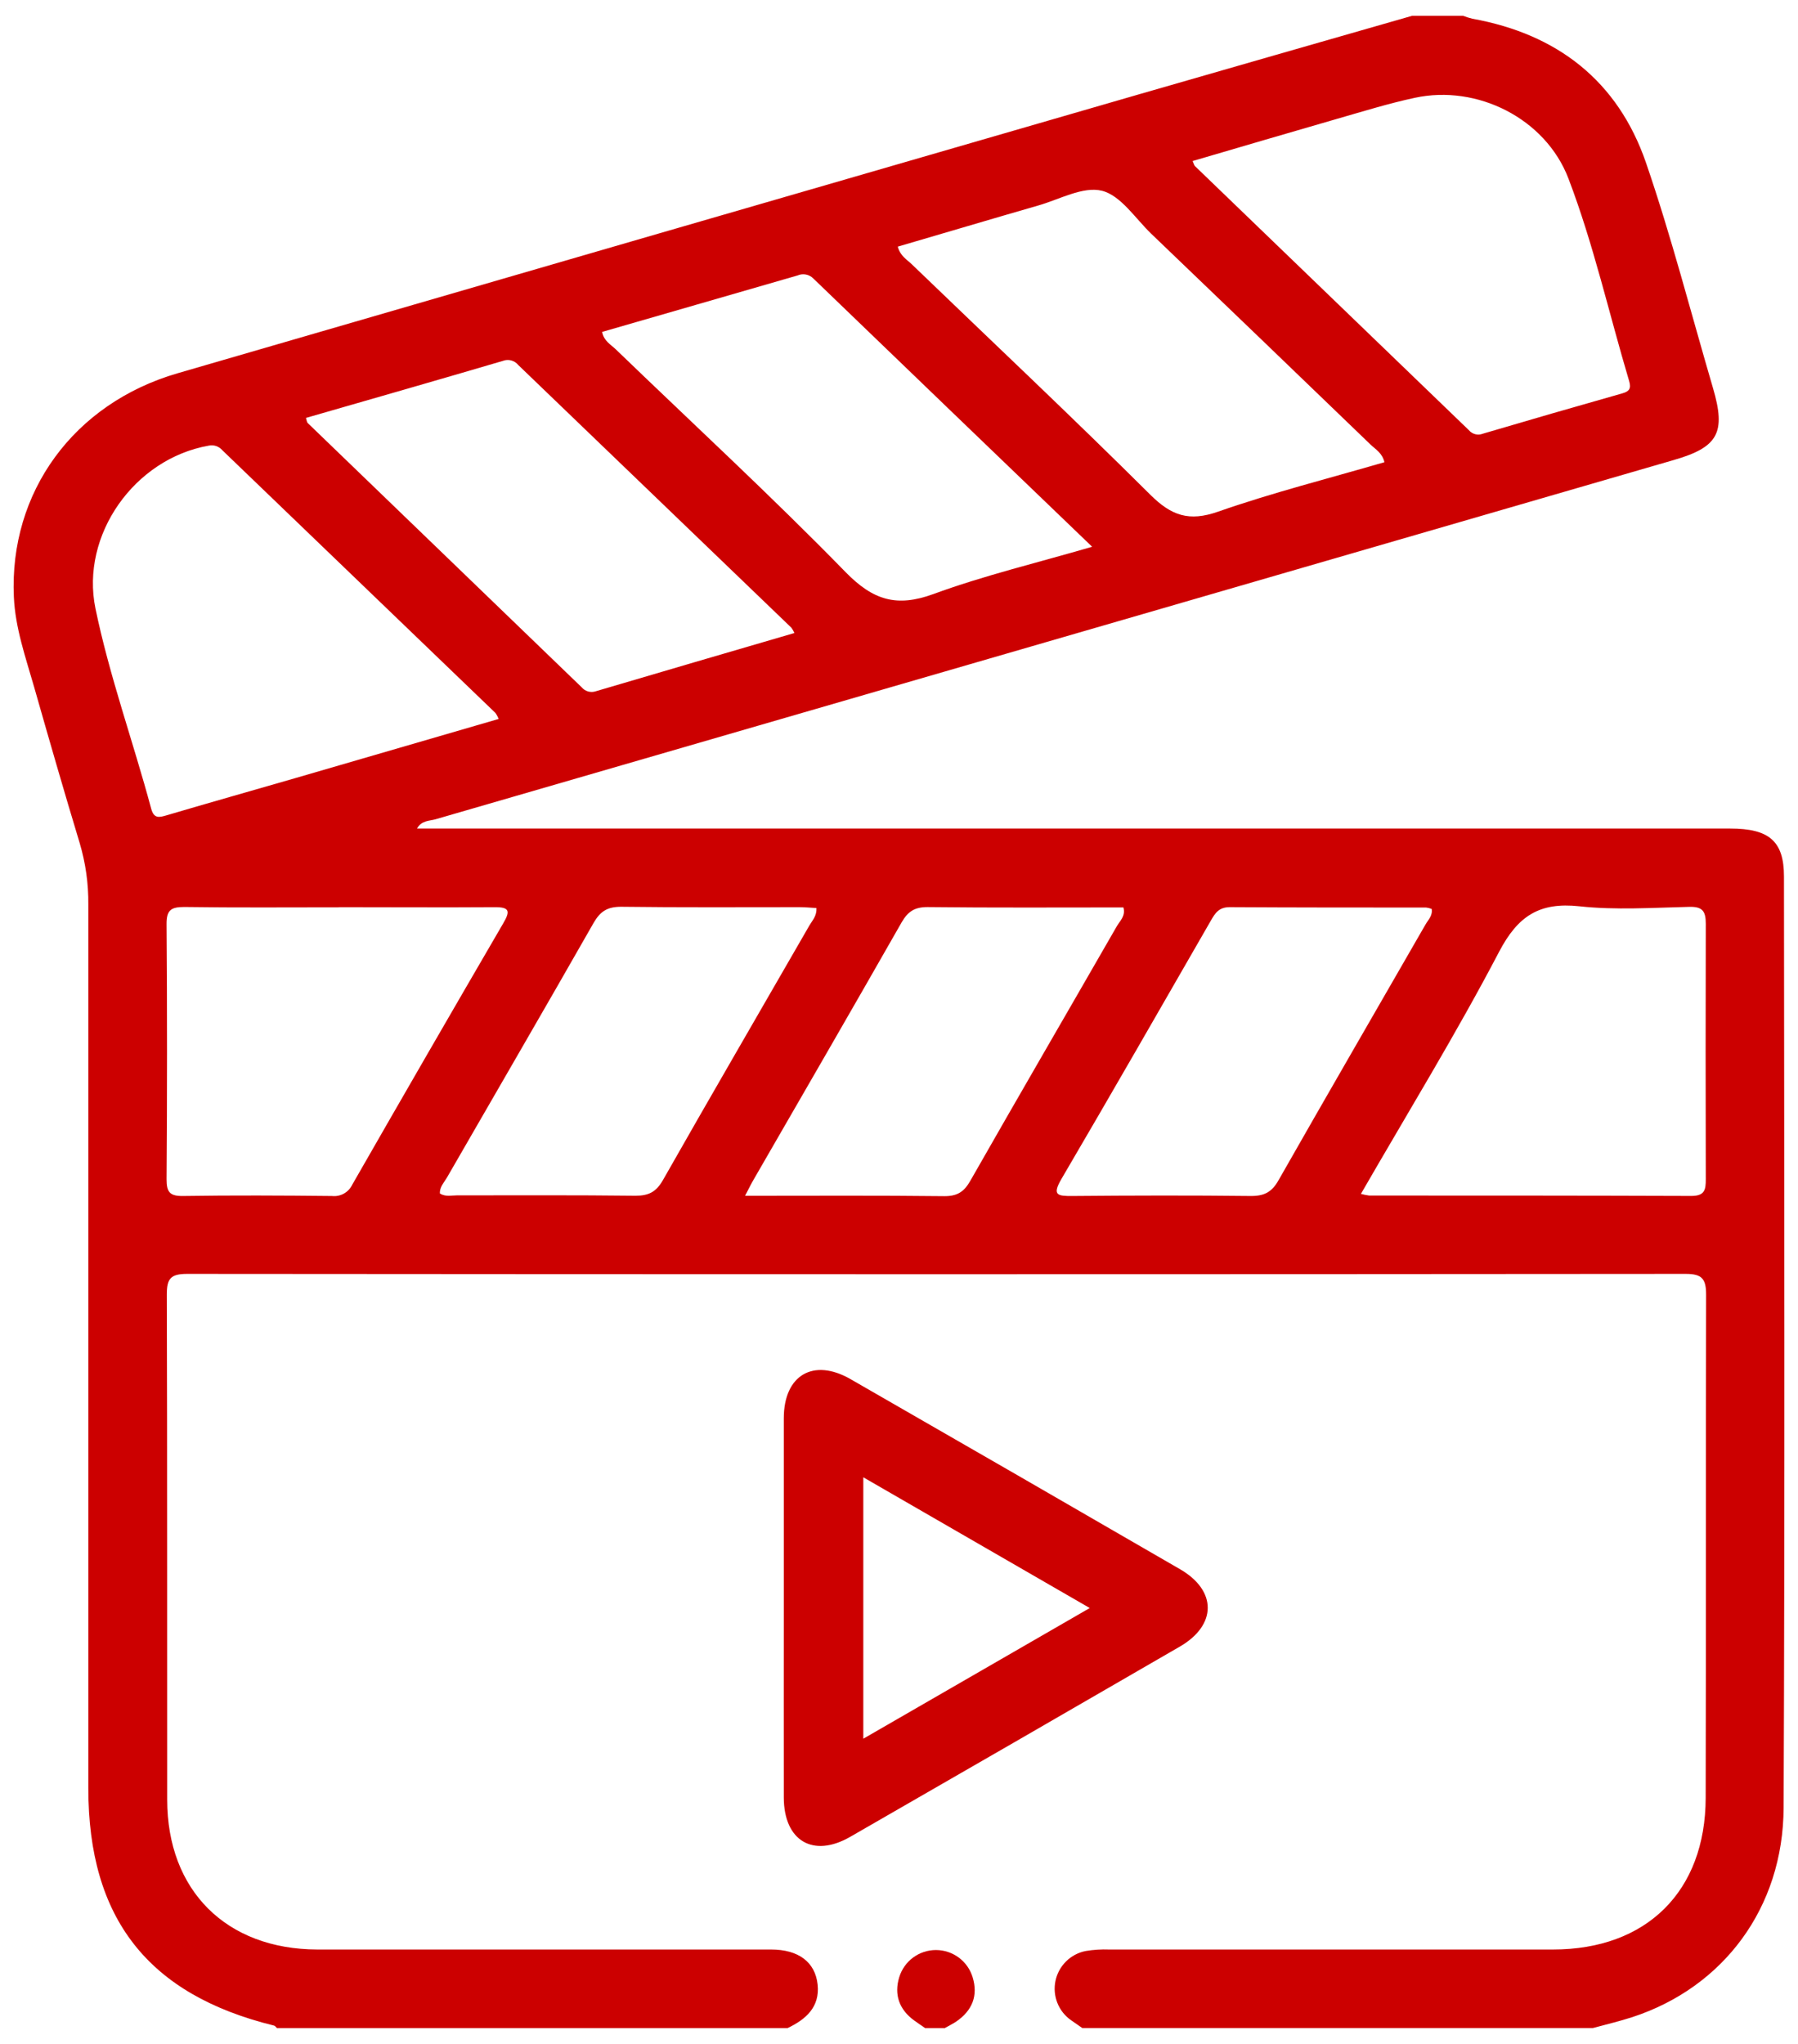
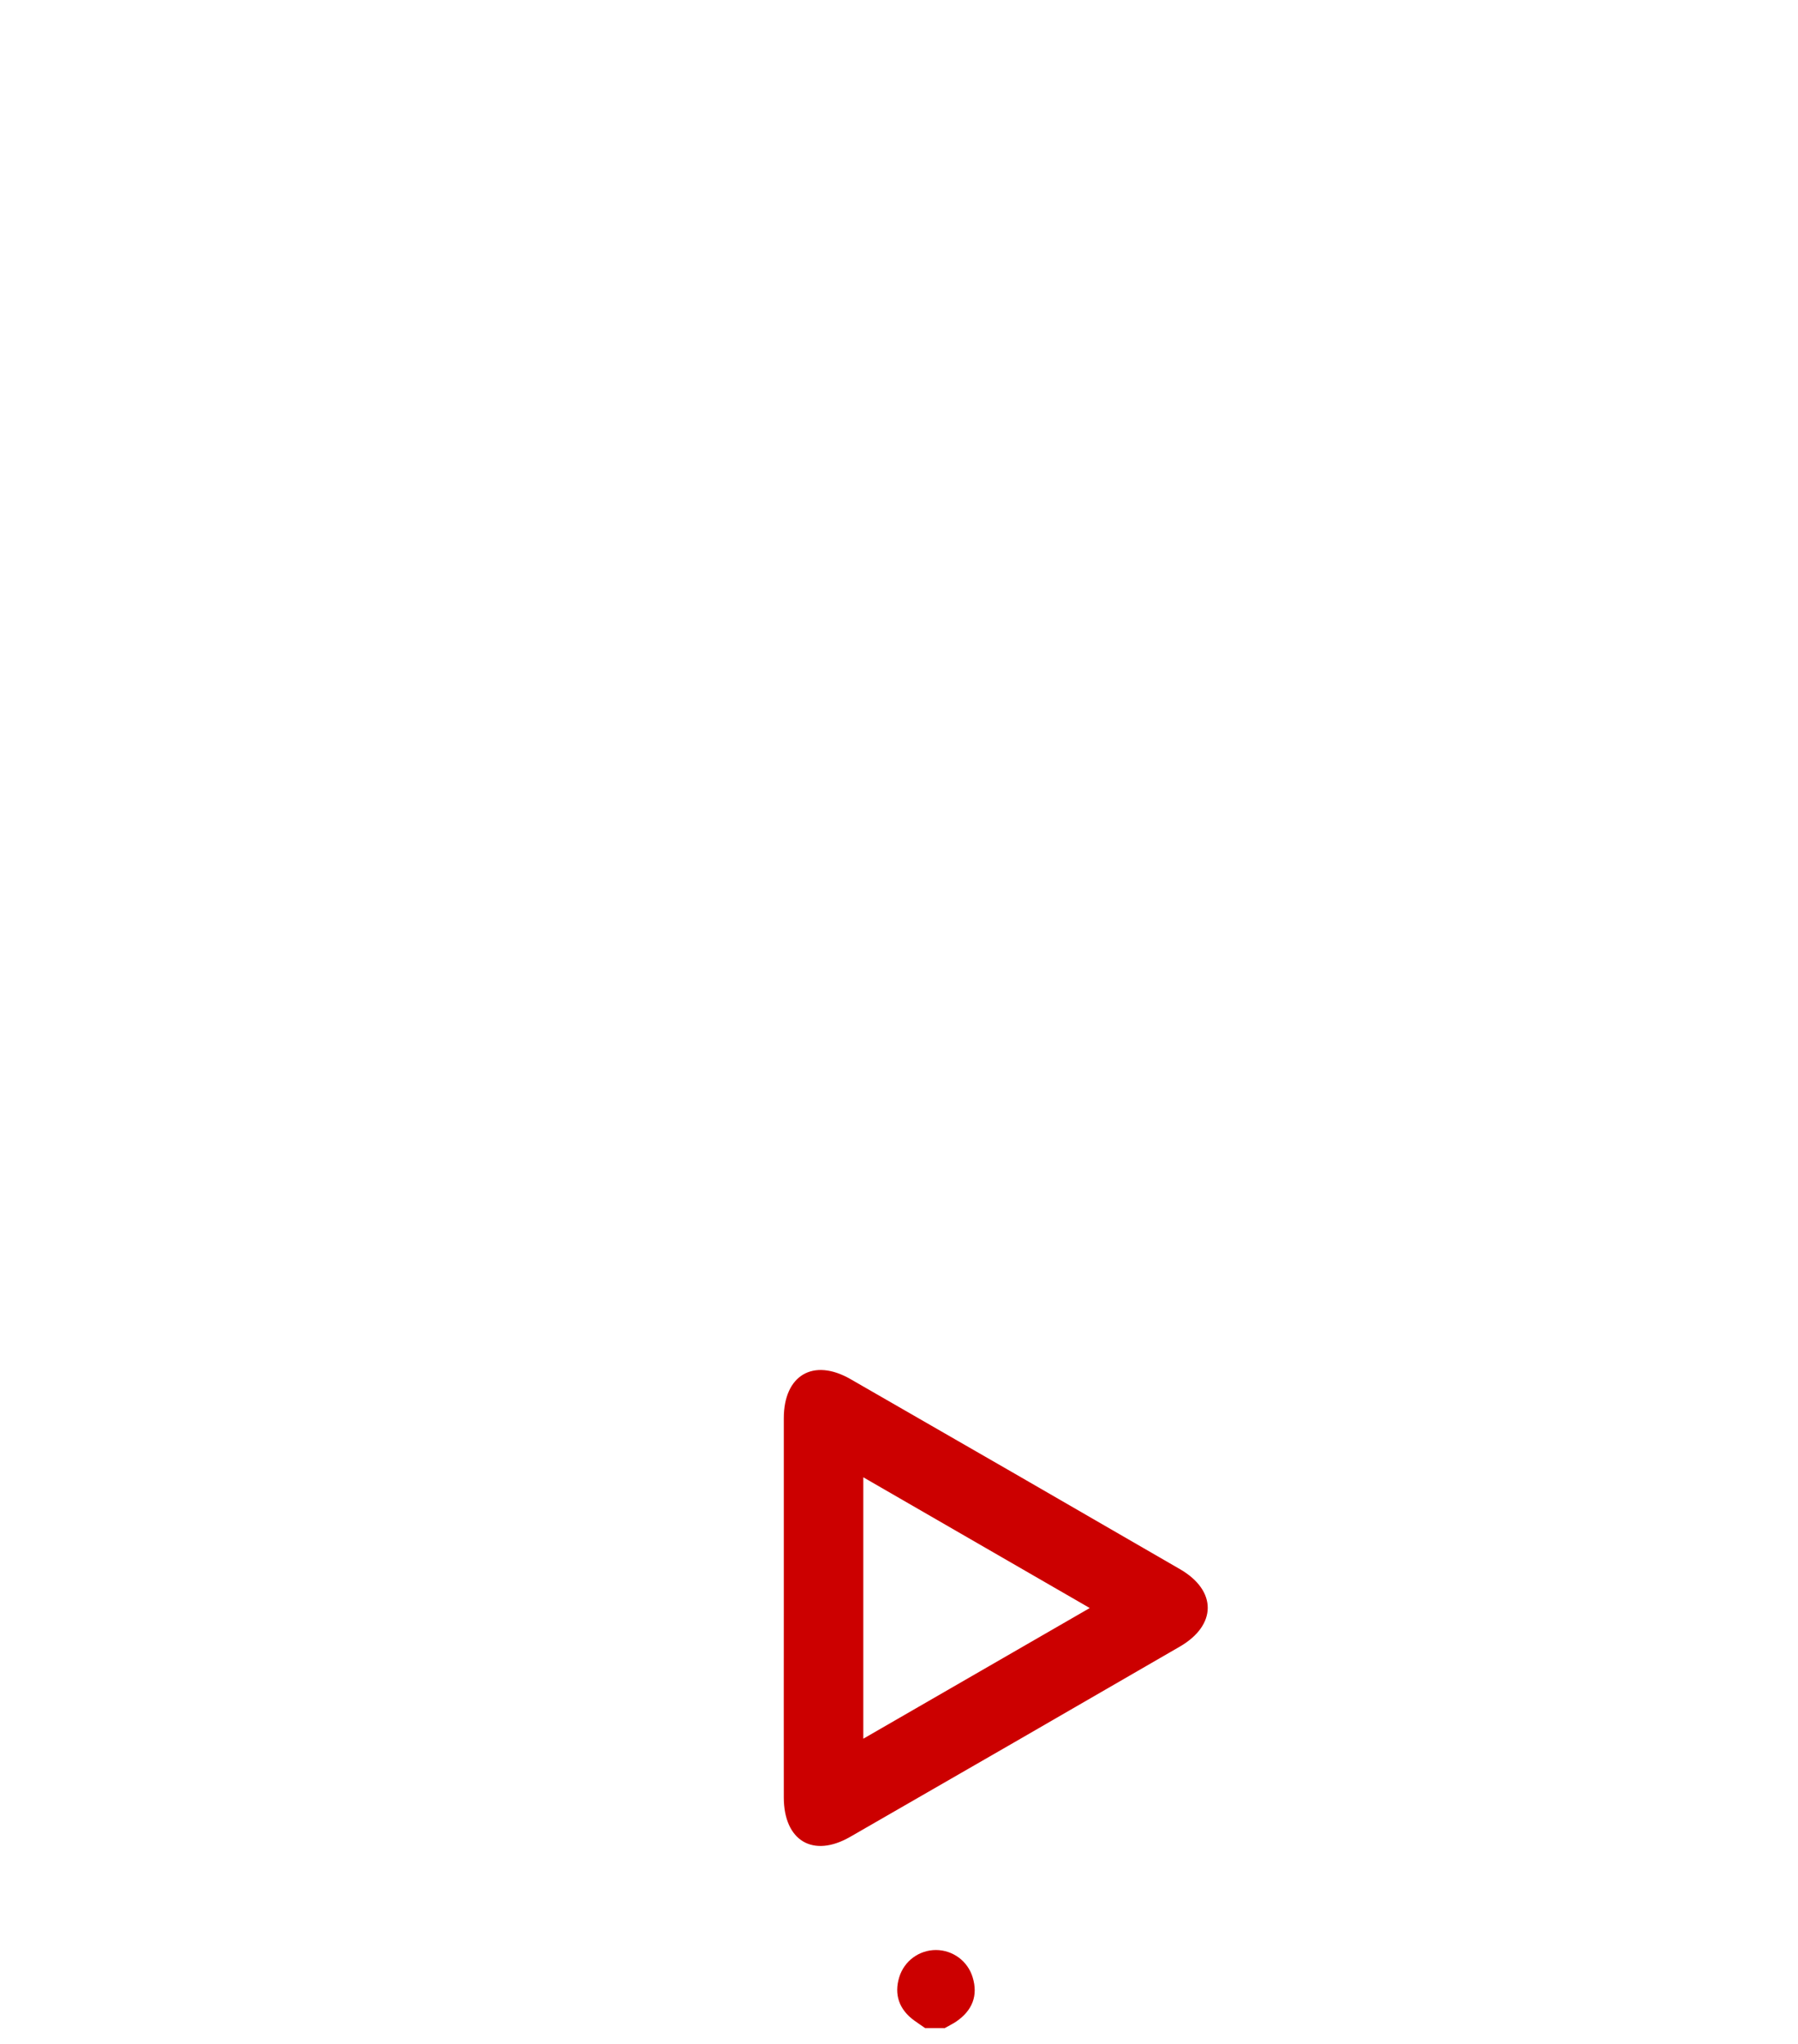
<svg xmlns="http://www.w3.org/2000/svg" width="66" height="75" viewBox="0 0 66 75" fill="none">
-   <path d="M28.911 74.418H10.165C10.13 74.386 10.1 74.337 10.06 74.327C5.434 73.192 3.242 70.394 3.242 65.618C3.242 54.809 3.242 44 3.242 33.192C3.25 32.425 3.142 31.662 2.923 30.928C2.346 29.023 1.795 27.111 1.249 25.197C0.939 24.116 0.561 23.046 0.509 21.907C0.333 18.064 2.701 14.806 6.521 13.696C18.285 10.277 30.052 6.864 41.823 3.457C45.157 2.496 48.493 1.537 51.832 0.581H53.707C53.818 0.623 53.932 0.659 54.047 0.687C57.165 1.248 59.383 2.97 60.418 5.965C61.352 8.683 62.069 11.478 62.879 14.238C63.362 15.879 63.07 16.41 61.437 16.881C46.288 21.274 31.137 25.669 15.982 30.064C15.766 30.126 15.473 30.1 15.307 30.403H63.51C64.939 30.403 65.485 30.863 65.485 32.165C65.494 43.557 65.52 54.949 65.472 66.329C65.458 70.011 63.256 72.927 59.916 74.017C59.443 74.171 58.956 74.284 58.474 74.416H39.728C39.592 74.323 39.457 74.23 39.323 74.135C39.095 73.978 38.918 73.757 38.815 73.499C38.712 73.242 38.687 72.96 38.743 72.689C38.799 72.418 38.934 72.169 39.131 71.974C39.327 71.778 39.577 71.645 39.849 71.591C40.135 71.543 40.425 71.524 40.714 71.535C46.145 71.535 51.576 71.535 57.009 71.535C60.441 71.535 62.604 69.401 62.611 65.972C62.626 59.82 62.611 53.669 62.627 47.514C62.627 46.93 62.483 46.742 61.874 46.744C43.539 46.76 25.204 46.76 6.868 46.744C6.259 46.744 6.122 46.921 6.123 47.507C6.143 53.683 6.132 59.859 6.137 66.034C6.137 69.372 8.308 71.528 11.65 71.535C14.316 71.535 16.986 71.535 19.652 71.535C22.536 71.535 25.42 71.535 28.304 71.535C29.314 71.535 29.926 71.999 30.013 72.823C30.099 73.646 29.583 74.098 28.911 74.418ZM43.778 5.909C43.825 6.011 43.833 6.066 43.865 6.096C47.218 9.326 50.57 12.557 53.922 15.788C53.982 15.86 54.064 15.91 54.155 15.933C54.246 15.956 54.342 15.949 54.429 15.915C56.129 15.413 57.832 14.921 59.538 14.438C59.801 14.365 59.886 14.264 59.802 13.984C59.062 11.505 58.497 8.969 57.574 6.552C56.735 4.354 54.229 3.091 51.93 3.59C50.971 3.796 50.031 4.088 49.087 4.359C47.319 4.868 45.553 5.39 43.778 5.909ZM18.305 26.386C18.275 26.305 18.234 26.229 18.184 26.159C14.842 22.945 11.501 19.733 8.161 16.521C8.1 16.45 8.021 16.397 7.933 16.367C7.844 16.338 7.75 16.333 7.659 16.353C4.936 16.832 2.948 19.63 3.504 22.328C4.019 24.817 4.889 27.215 5.548 29.668C5.651 30.054 5.846 29.996 6.136 29.911C7.699 29.45 9.268 29.007 10.834 28.554C13.319 27.83 15.802 27.108 18.305 26.381V26.386ZM49.958 43.809C50.056 43.836 50.157 43.856 50.259 43.87C54.198 43.87 58.138 43.87 62.083 43.884C62.574 43.884 62.617 43.661 62.615 43.27C62.607 40.148 62.607 37.023 62.615 33.897C62.615 33.44 62.5 33.264 62.01 33.276C60.666 33.307 59.307 33.401 57.972 33.255C56.506 33.097 55.717 33.611 55.028 34.925C53.462 37.916 51.691 40.801 49.958 43.805V43.809ZM12.45 33.293C10.554 33.293 8.658 33.309 6.762 33.281C6.267 33.281 6.11 33.402 6.114 33.916C6.137 37.036 6.137 40.157 6.114 43.277C6.114 43.743 6.235 43.892 6.713 43.886C8.537 43.858 10.361 43.867 12.185 43.886C12.337 43.903 12.49 43.872 12.623 43.798C12.756 43.724 12.863 43.611 12.929 43.473C14.765 40.269 16.613 37.072 18.472 33.881C18.741 33.423 18.703 33.281 18.139 33.288C16.244 33.301 14.347 33.288 12.45 33.288V33.293ZM50.82 16.965C50.74 16.619 50.491 16.488 50.309 16.313C47.63 13.731 44.947 11.152 42.26 8.578C41.673 8.014 41.142 7.173 40.45 7C39.758 6.827 38.896 7.316 38.114 7.54C36.395 8.034 34.679 8.549 32.955 9.05C33.045 9.393 33.291 9.525 33.472 9.7C36.394 12.515 39.351 15.295 42.227 18.156C43.001 18.924 43.647 19.147 44.707 18.777C46.71 18.077 48.774 17.556 50.82 16.96V16.965ZM40.094 20.067C36.604 16.712 33.226 13.471 29.856 10.22C29.782 10.145 29.688 10.094 29.585 10.074C29.482 10.053 29.375 10.065 29.279 10.107L22.102 12.18C22.167 12.516 22.422 12.643 22.604 12.819C25.422 15.537 28.304 18.191 31.038 20.992C32.048 22.026 32.913 22.29 34.258 21.8C36.117 21.118 38.056 20.656 40.094 20.062V20.067ZM29.168 23.239C29.135 23.167 29.096 23.098 29.05 23.034C25.708 19.821 22.367 16.609 19.026 13.396C18.96 13.314 18.87 13.255 18.769 13.227C18.668 13.199 18.561 13.204 18.462 13.242C16.056 13.95 13.645 14.64 11.231 15.335C11.262 15.432 11.264 15.491 11.293 15.52C14.647 18.755 18 21.989 21.354 25.222C21.415 25.294 21.497 25.347 21.589 25.373C21.681 25.398 21.778 25.396 21.868 25.366C24.282 24.652 26.698 23.947 29.168 23.226V23.239ZM27.354 43.879C29.877 43.879 32.274 43.864 34.671 43.892C35.149 43.892 35.392 43.727 35.62 43.324C37.4 40.202 39.21 37.094 41.001 33.978C41.114 33.785 41.324 33.611 41.238 33.297C38.844 33.297 36.446 33.312 34.049 33.284C33.57 33.284 33.328 33.446 33.096 33.846C31.303 36.99 29.491 40.121 27.68 43.256C27.586 43.414 27.505 43.579 27.354 43.87V43.879ZM52.552 33.352C52.487 33.327 52.419 33.31 52.35 33.301C49.947 33.301 47.544 33.301 45.14 33.287C44.745 33.287 44.606 33.503 44.445 33.785C42.625 36.947 40.809 40.112 38.965 43.257C38.61 43.863 38.821 43.89 39.366 43.886C41.552 43.867 43.739 43.861 45.926 43.886C46.423 43.886 46.693 43.733 46.935 43.302C48.716 40.173 50.524 37.058 52.319 33.937C52.422 33.753 52.599 33.599 52.552 33.345V33.352ZM29.97 33.32C29.763 33.309 29.557 33.287 29.35 33.287C27.165 33.287 24.982 33.301 22.797 33.273C22.295 33.273 22.034 33.44 21.788 33.868C20.007 36.993 18.197 40.101 16.402 43.217C16.298 43.396 16.133 43.556 16.148 43.794C16.35 43.923 16.567 43.863 16.774 43.863C18.958 43.863 21.142 43.851 23.326 43.877C23.818 43.877 24.089 43.733 24.336 43.3C26.112 40.174 27.923 37.066 29.717 33.949C29.825 33.769 29.984 33.609 29.97 33.32Z" fill="#CC0000" />
  <path d="M33.958 74.418C33.824 74.324 33.686 74.233 33.553 74.136C33.006 73.736 32.813 73.189 33.009 72.55C33.097 72.262 33.276 72.009 33.518 71.83C33.76 71.651 34.054 71.554 34.355 71.554C34.657 71.554 34.95 71.651 35.193 71.83C35.435 72.009 35.614 72.262 35.702 72.55C35.911 73.23 35.688 73.772 35.112 74.171C34.975 74.265 34.823 74.337 34.679 74.419L33.958 74.418Z" fill="#CC0000" />
  <path d="M28.771 58.966C28.771 56.659 28.771 54.352 28.771 52.045C28.771 50.459 29.854 49.824 31.216 50.603C35.253 52.921 39.288 55.248 43.319 57.582C44.675 58.368 44.67 59.631 43.309 60.42C39.279 62.753 35.246 65.081 31.207 67.402C29.844 68.185 28.776 67.546 28.771 65.96C28.767 63.628 28.771 61.295 28.771 58.966ZM31.69 63.8L40.002 59.005L31.69 54.208V63.8Z" fill="#CC0000" />
</svg>